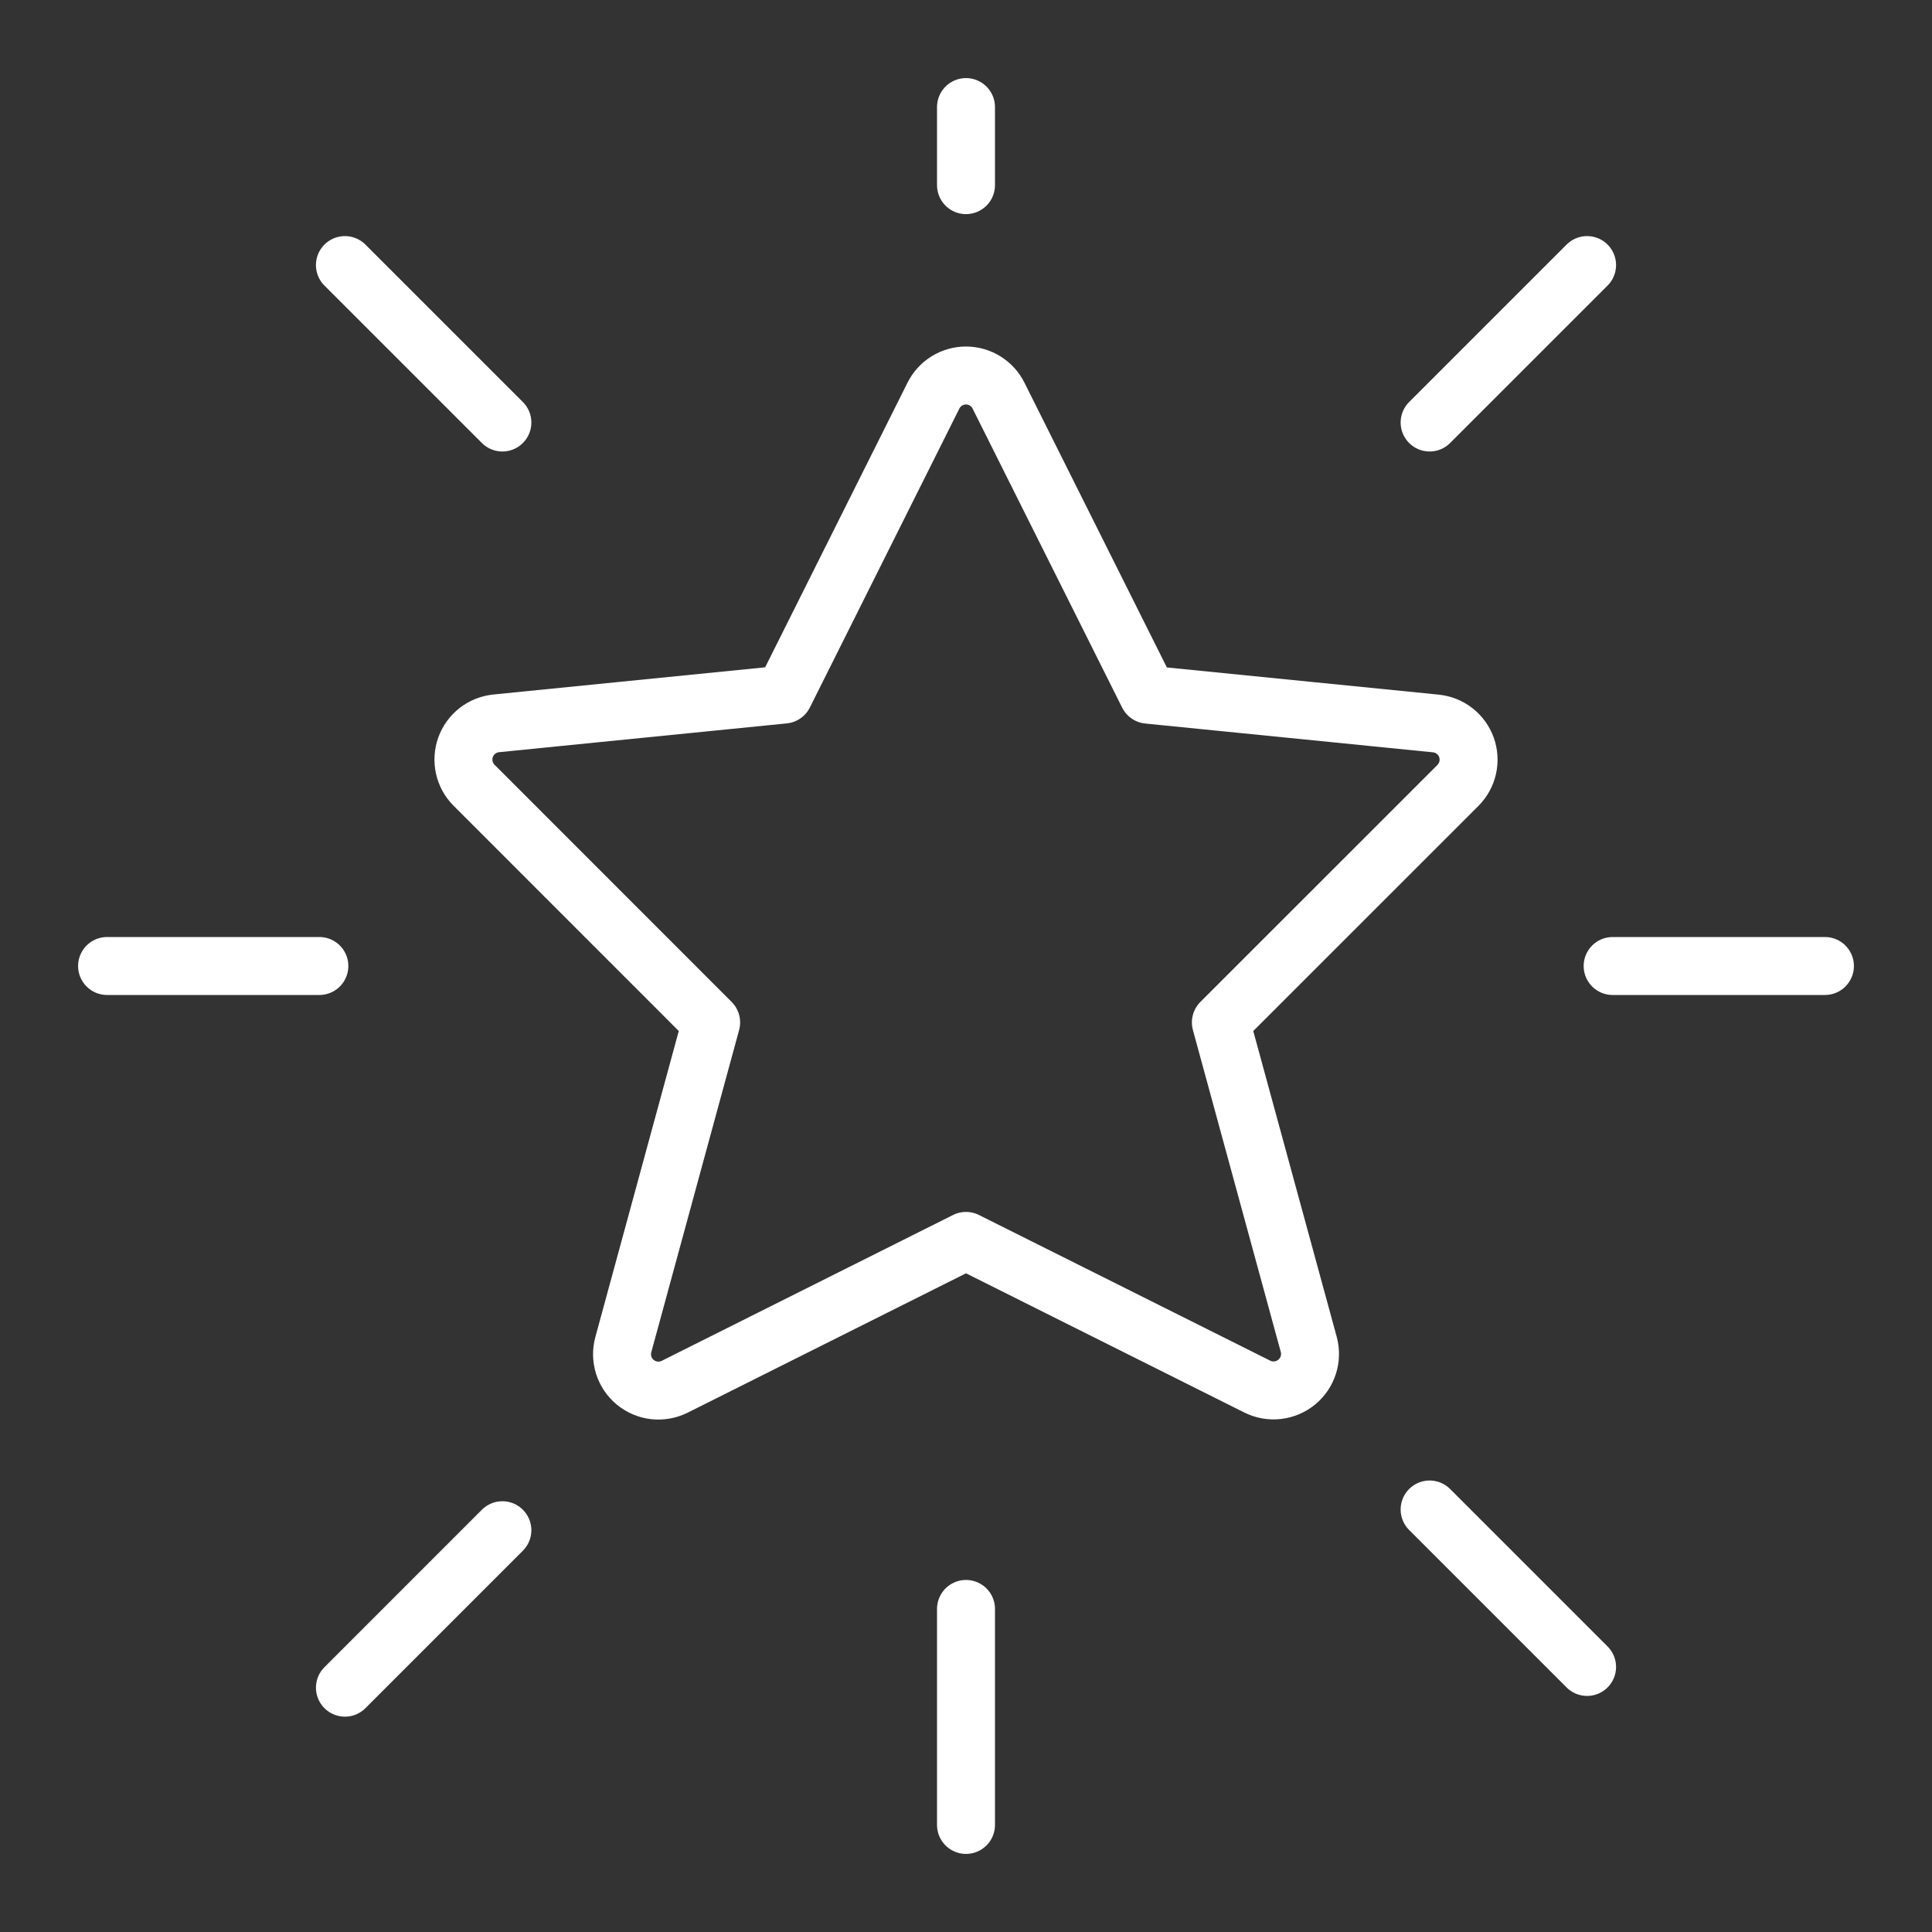
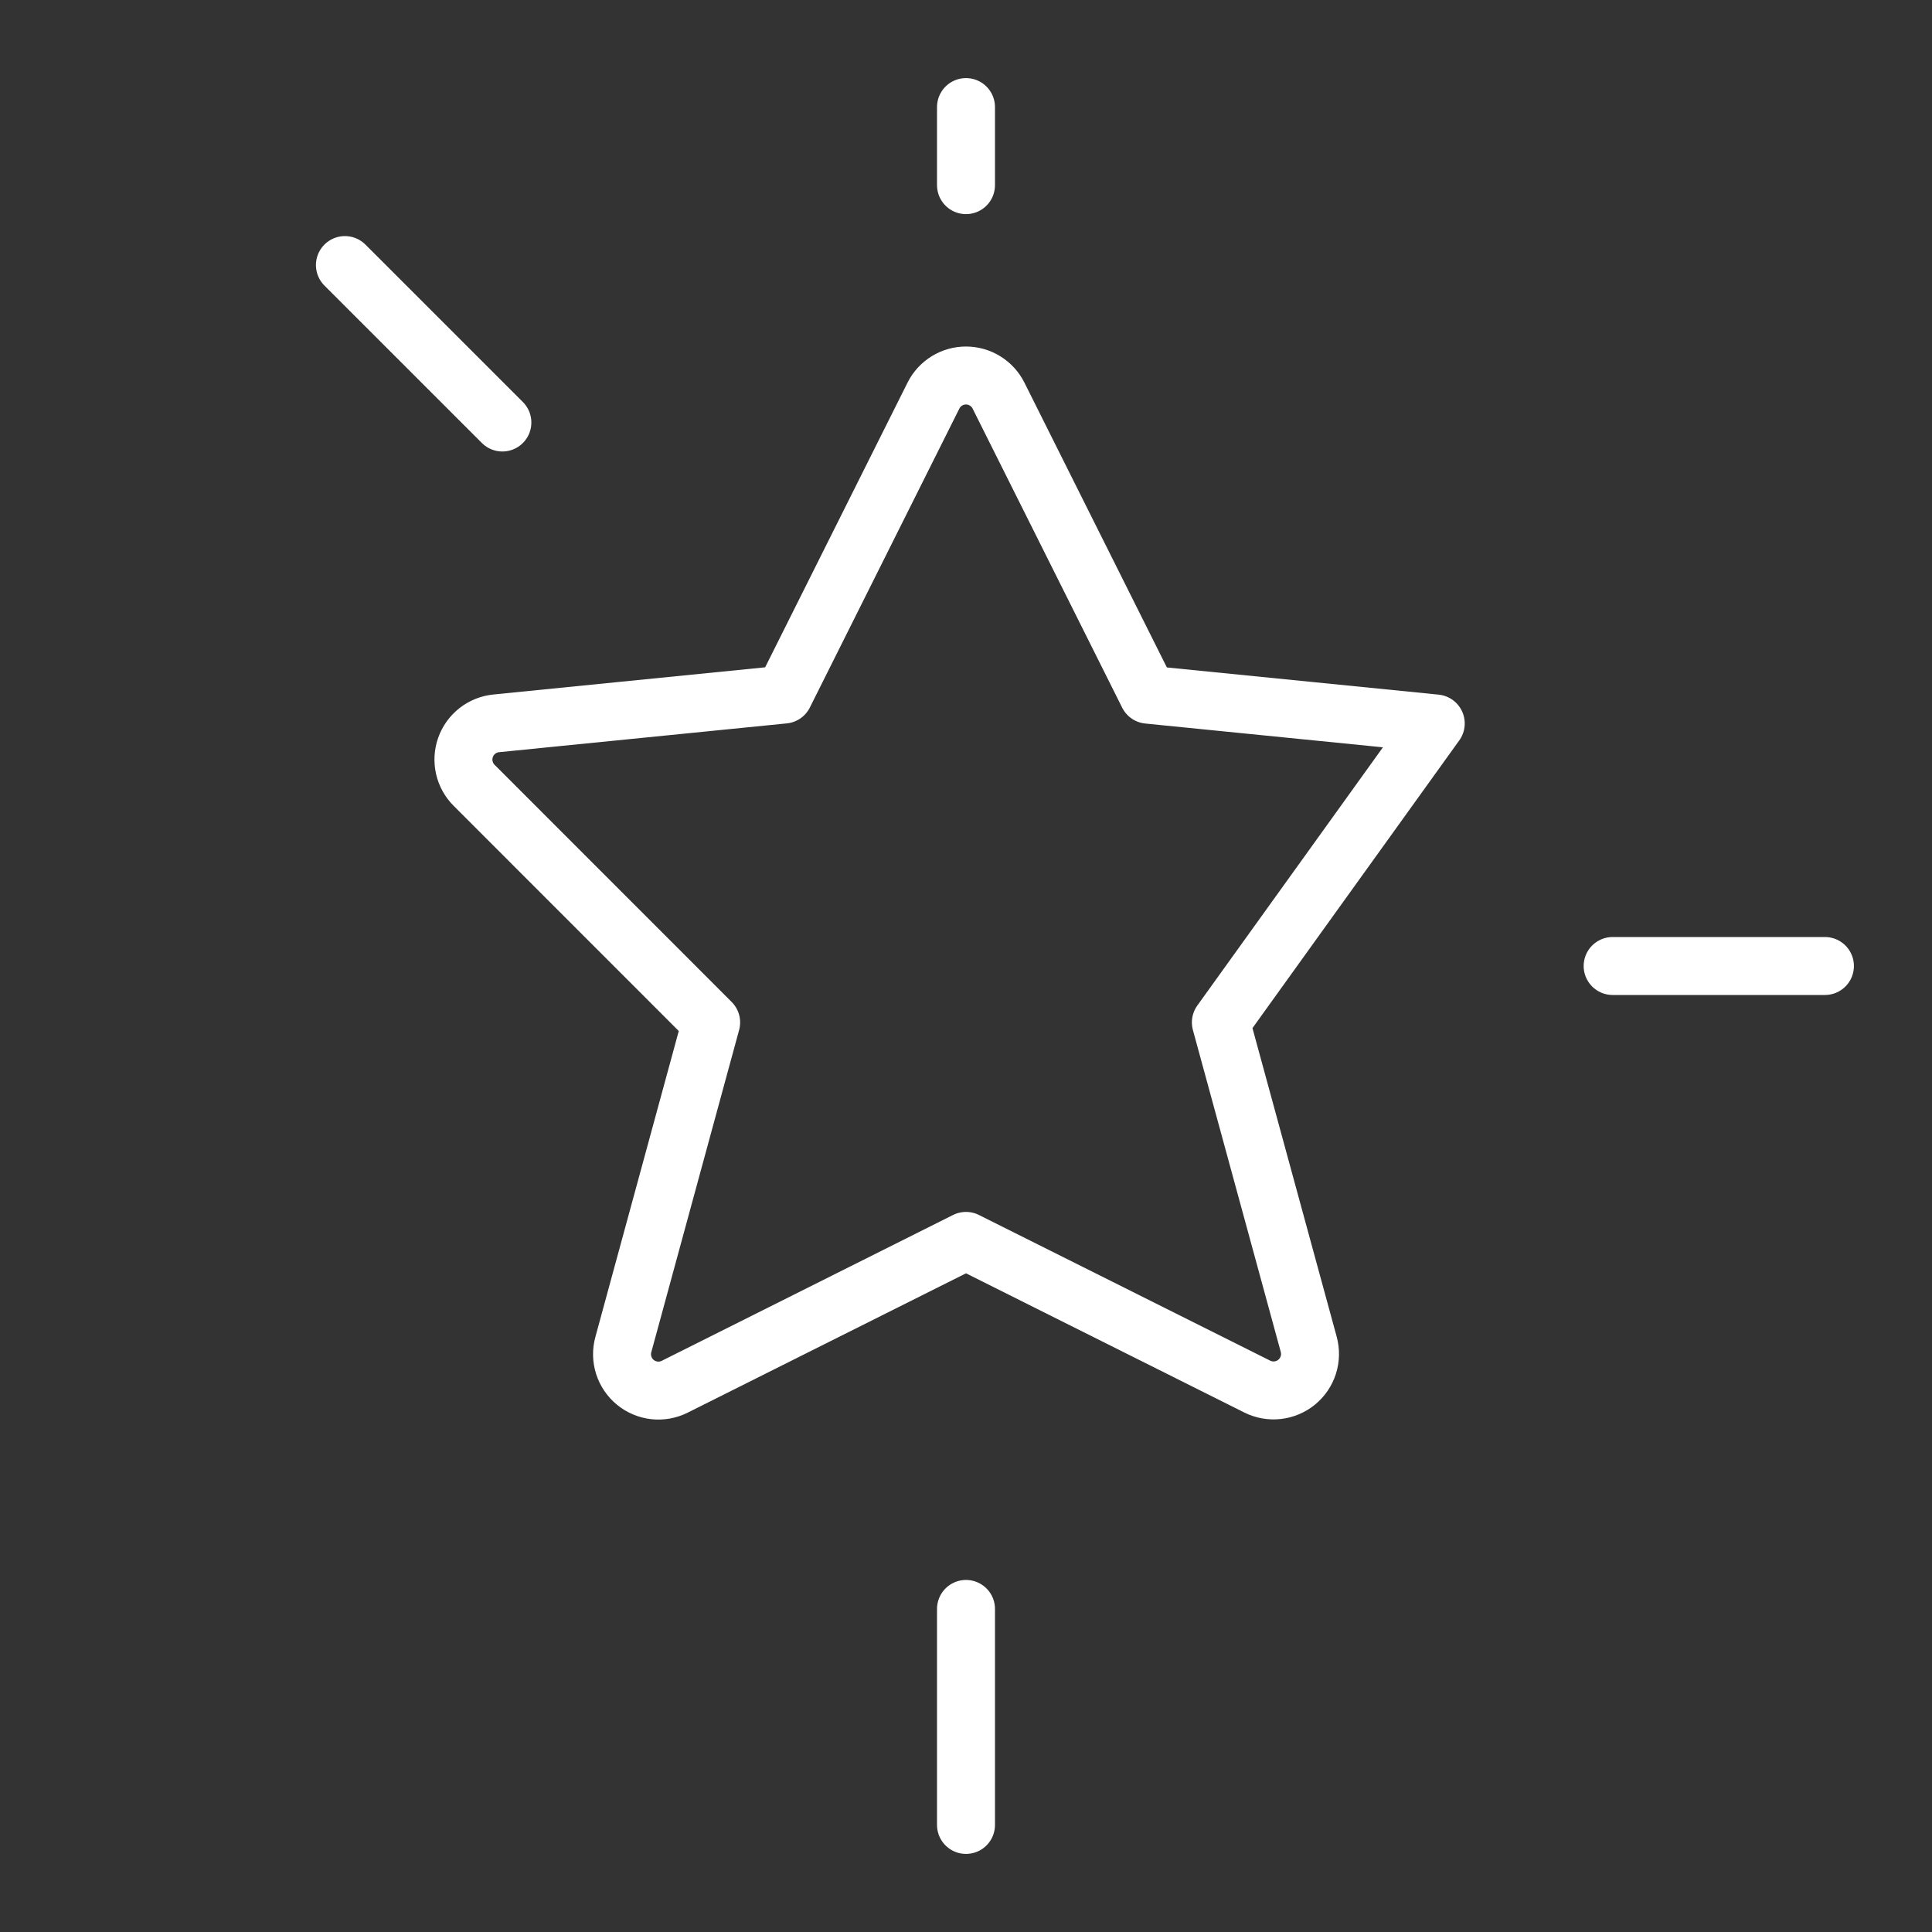
<svg xmlns="http://www.w3.org/2000/svg" fill="none" viewBox="-1.5 -1.5 100 100" id="Reward-Stars-5--Streamline-Ultimate.svg" height="100" width="100">
  <rect x="-1.5" y="-1.5" width="100" height="100" fill="#333333" stroke="none" />
  <desc>Reward Stars 5 Streamline Icon: https://streamlinehq.com</desc>
  <path stroke="#ffffff" stroke-linecap="round" stroke-linejoin="round" d="M48.5 8.083V4.042" stroke-width="3" />
  <path stroke="#ffffff" stroke-linecap="round" stroke-linejoin="round" d="m48.5 92.958 0 -11.18" stroke-width="3" />
-   <path stroke="#ffffff" stroke-linecap="round" stroke-linejoin="round" d="M4.042 48.5h10.988" stroke-width="3" />
  <path stroke="#ffffff" stroke-linecap="round" stroke-linejoin="round" d="M81.97 48.5H92.958" stroke-width="3" />
-   <path stroke="#ffffff" stroke-linecap="round" stroke-linejoin="round" d="m24.503 77.704 -8.149 8.15" stroke-width="3" />
-   <path stroke="#ffffff" stroke-linecap="round" stroke-linejoin="round" d="m72.497 20.369 8.15 -8.149" stroke-width="3" />
  <path stroke="#ffffff" stroke-linecap="round" stroke-linejoin="round" d="M24.503 20.369 16.353 12.22" stroke-width="3" />
-   <path stroke="#ffffff" stroke-linecap="round" stroke-linejoin="round" d="m72.497 76.631 8.15 8.15" stroke-width="3" />
-   <path stroke="#ffffff" stroke-linecap="round" stroke-linejoin="round" d="m50.185 18.981 7.74 15.476 14.889 1.49c0.355 0.035 0.693 0.17 0.975 0.389 0.281 0.219 0.495 0.514 0.615 0.85 0.12 0.336 0.142 0.699 0.064 1.048 -0.078 0.348 -0.254 0.667 -0.506 0.919L61.692 51.42l4.549 16.667c0.095 0.351 0.086 0.722 -0.024 1.069 -0.111 0.346 -0.32 0.653 -0.601 0.884 -0.281 0.23 -0.623 0.375 -0.985 0.416 -0.361 0.041 -0.727 -0.023 -1.052 -0.185L48.5 62.729l-15.079 7.549c-0.325 0.162 -0.691 0.227 -1.052 0.187 -0.361 -0.041 -0.703 -0.186 -0.984 -0.416 -0.281 -0.231 -0.489 -0.538 -0.6 -0.885 -0.11 -0.347 -0.118 -0.718 -0.021 -1.069l4.545 -16.675 -12.27 -12.274c-0.252 -0.252 -0.428 -0.571 -0.506 -0.919 -0.078 -0.348 -0.056 -0.711 0.064 -1.048 0.12 -0.336 0.334 -0.631 0.615 -0.85 0.281 -0.219 0.619 -0.354 0.975 -0.389l14.889 -1.49 7.74 -15.476c0.157 -0.313 0.398 -0.575 0.696 -0.759 0.298 -0.183 0.641 -0.28 0.991 -0.279 0.35 0.001 0.693 0.099 0.99 0.284 0.297 0.185 0.537 0.449 0.693 0.762Z" stroke-width="3" />
+   <path stroke="#ffffff" stroke-linecap="round" stroke-linejoin="round" d="m50.185 18.981 7.74 15.476 14.889 1.49L61.692 51.42l4.549 16.667c0.095 0.351 0.086 0.722 -0.024 1.069 -0.111 0.346 -0.32 0.653 -0.601 0.884 -0.281 0.23 -0.623 0.375 -0.985 0.416 -0.361 0.041 -0.727 -0.023 -1.052 -0.185L48.5 62.729l-15.079 7.549c-0.325 0.162 -0.691 0.227 -1.052 0.187 -0.361 -0.041 -0.703 -0.186 -0.984 -0.416 -0.281 -0.231 -0.489 -0.538 -0.6 -0.885 -0.11 -0.347 -0.118 -0.718 -0.021 -1.069l4.545 -16.675 -12.27 -12.274c-0.252 -0.252 -0.428 -0.571 -0.506 -0.919 -0.078 -0.348 -0.056 -0.711 0.064 -1.048 0.12 -0.336 0.334 -0.631 0.615 -0.85 0.281 -0.219 0.619 -0.354 0.975 -0.389l14.889 -1.49 7.74 -15.476c0.157 -0.313 0.398 -0.575 0.696 -0.759 0.298 -0.183 0.641 -0.28 0.991 -0.279 0.35 0.001 0.693 0.099 0.99 0.284 0.297 0.185 0.537 0.449 0.693 0.762Z" stroke-width="3" />
</svg>